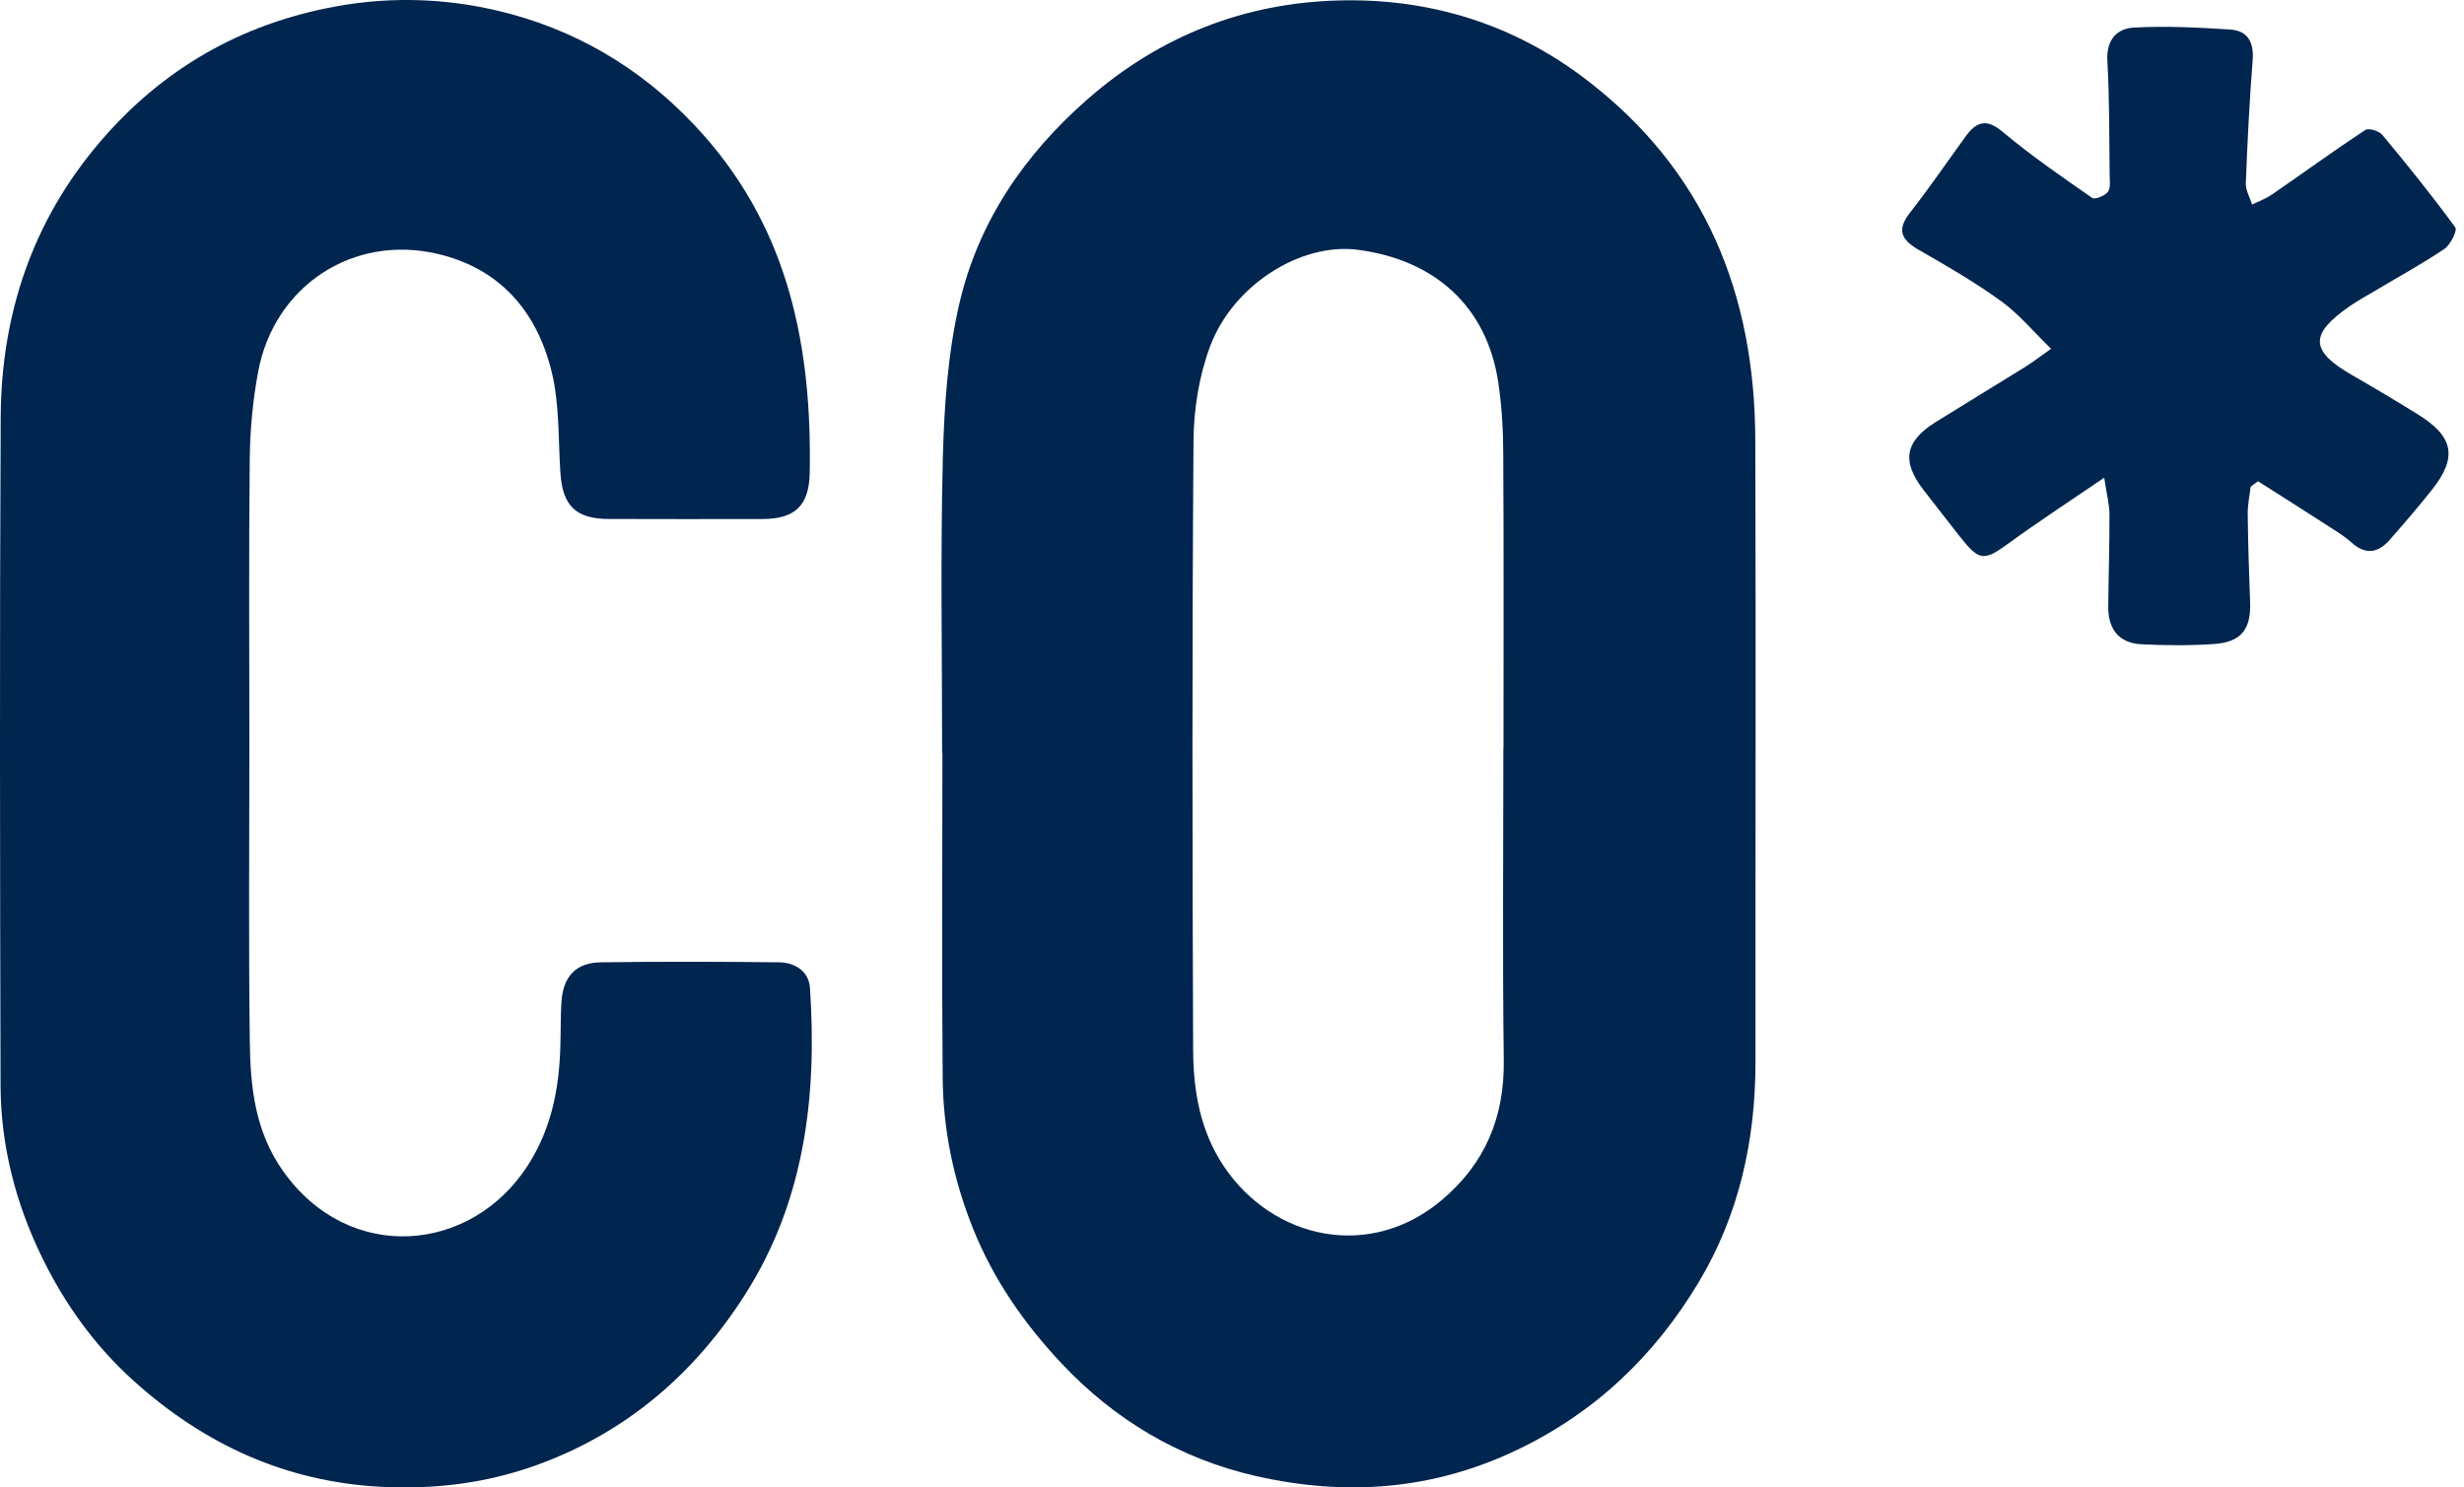
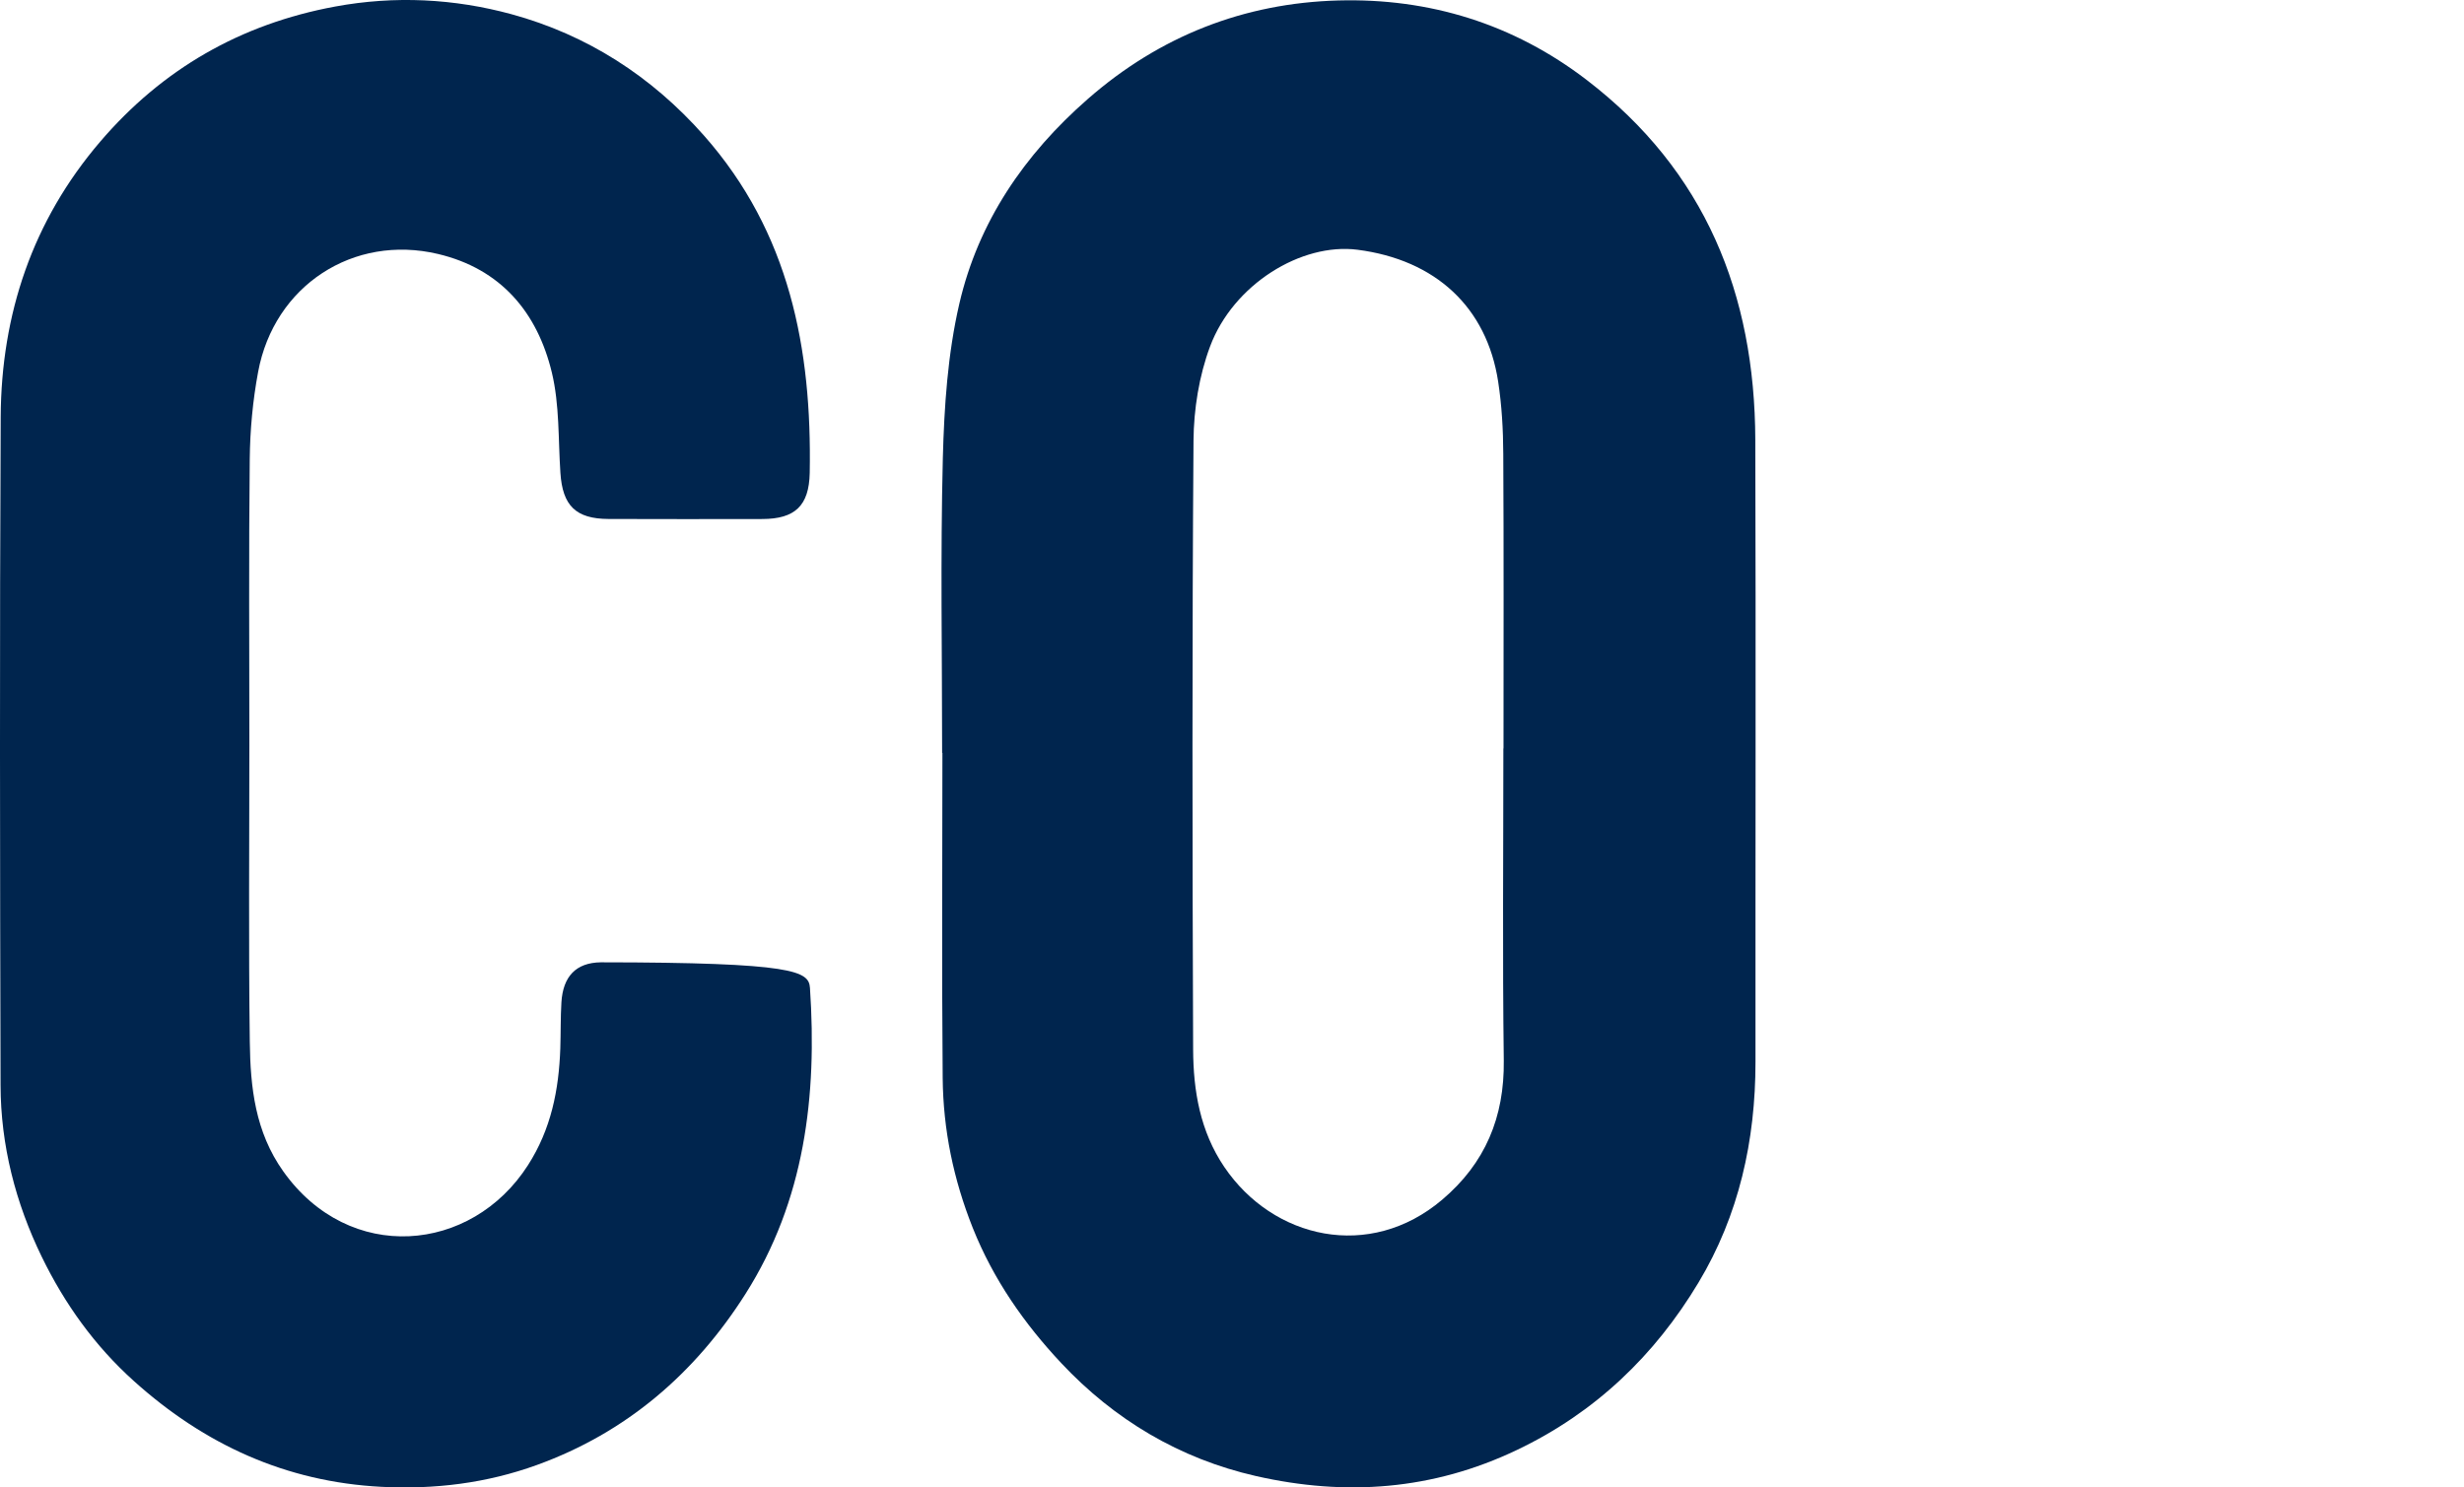
<svg xmlns="http://www.w3.org/2000/svg" width="53" height="32" viewBox="0 0 53 32" fill="none">
  <g id="Group 1437252997">
    <path id="Vector" d="M20.265 16.197C20.265 14.084 20.227 11.971 20.28 9.86C20.309 8.748 20.385 7.613 20.635 6.534C21.043 4.773 22.032 3.324 23.4 2.128C24.948 0.774 26.762 0.065 28.787 0.01C30.74 -0.043 32.549 0.509 34.128 1.719C36.68 3.674 37.746 6.328 37.756 9.463C37.77 13.924 37.757 18.385 37.76 22.845C37.761 24.535 37.404 26.145 36.534 27.593C35.593 29.161 34.312 30.391 32.633 31.192C30.82 32.059 28.946 32.194 27.015 31.755C25.371 31.381 23.968 30.542 22.826 29.324C22.031 28.476 21.367 27.527 20.924 26.417C20.507 25.369 20.288 24.304 20.277 23.195C20.256 20.863 20.271 18.53 20.271 16.197C20.269 16.197 20.266 16.197 20.264 16.197H20.265ZM32.337 16.1H32.34C32.34 13.988 32.347 11.875 32.335 9.764C32.333 9.245 32.303 8.722 32.225 8.21C31.979 6.607 30.878 5.59 29.201 5.373C27.989 5.217 26.527 6.119 26.028 7.454C25.792 8.087 25.677 8.803 25.672 9.482C25.641 13.848 25.647 18.215 25.664 22.581C25.668 23.468 25.814 24.336 26.333 25.104C27.383 26.656 29.461 27.134 31.021 25.81C31.947 25.026 32.361 24.034 32.346 22.815C32.317 20.577 32.337 18.339 32.337 16.1Z" fill="#00254E" />
-     <path id="Vector_2" d="M5.364 16.029C5.364 18.157 5.345 20.285 5.373 22.413C5.385 23.389 5.487 24.348 6.093 25.2C7.512 27.198 10.139 26.968 11.356 25.068C11.855 24.291 12.021 23.448 12.052 22.555C12.063 22.224 12.056 21.893 12.076 21.562C12.111 21.011 12.384 20.71 12.924 20.703C14.2 20.685 15.477 20.688 16.754 20.703C17.098 20.706 17.398 20.894 17.422 21.253C17.578 23.577 17.311 25.827 16.033 27.84C14.947 29.55 13.471 30.822 11.546 31.518C10.47 31.908 9.351 32.046 8.205 31.987C6.151 31.881 4.401 31.079 2.884 29.715C2.038 28.956 1.39 28.049 0.898 27.038C0.334 25.877 0.015 24.64 0.012 23.345C0 18.553 -0.009 13.762 0.015 8.97C0.027 6.757 0.7 4.748 2.154 3.049C3.49 1.487 5.173 0.517 7.208 0.141C8.494 -0.097 9.773 -0.029 11.003 0.306C12.625 0.749 14.012 1.637 15.142 2.916C16.985 5.002 17.465 7.505 17.417 10.174C17.403 10.885 17.096 11.163 16.401 11.166C15.297 11.169 14.194 11.168 13.09 11.165C12.384 11.162 12.1 10.879 12.054 10.171C12.006 9.451 12.037 8.708 11.87 8.014C11.558 6.721 10.775 5.785 9.422 5.464C7.601 5.032 5.896 6.145 5.552 8.002C5.437 8.619 5.378 9.254 5.372 9.88C5.35 11.929 5.363 13.978 5.364 16.027V16.029Z" fill="#00254E" />
-     <path id="Vector_3" d="M48.411 10.469C48.388 10.666 48.345 10.864 48.348 11.06C48.355 11.69 48.375 12.32 48.399 12.95C48.422 13.535 48.212 13.814 47.624 13.855C47.107 13.891 46.583 13.886 46.065 13.861C45.585 13.837 45.343 13.544 45.348 13.049C45.354 12.388 45.376 11.725 45.374 11.064C45.374 10.858 45.317 10.651 45.261 10.277C44.498 10.798 43.847 11.221 43.219 11.679C42.677 12.075 42.578 12.079 42.155 11.542C41.892 11.208 41.632 10.872 41.372 10.537C40.898 9.925 40.974 9.494 41.635 9.081C42.275 8.682 42.922 8.291 43.564 7.892C43.721 7.795 43.867 7.68 44.118 7.503C43.734 7.13 43.425 6.755 43.044 6.479C42.485 6.074 41.883 5.726 41.282 5.381C40.91 5.169 40.783 4.96 41.082 4.577C41.499 4.046 41.88 3.486 42.277 2.939C42.508 2.622 42.722 2.537 43.079 2.838C43.688 3.35 44.348 3.802 45.002 4.258C45.061 4.299 45.273 4.214 45.339 4.129C45.403 4.046 45.38 3.888 45.378 3.762C45.368 2.943 45.375 2.122 45.329 1.305C45.303 0.856 45.535 0.612 45.902 0.593C46.589 0.556 47.282 0.591 47.97 0.635C48.351 0.66 48.484 0.911 48.454 1.298C48.385 2.177 48.341 3.059 48.307 3.94C48.301 4.092 48.394 4.248 48.442 4.402C48.584 4.331 48.737 4.276 48.867 4.187C49.538 3.724 50.197 3.245 50.877 2.796C50.948 2.749 51.172 2.816 51.242 2.9C51.783 3.55 52.313 4.208 52.812 4.891C52.861 4.959 52.711 5.264 52.58 5.353C52.112 5.671 51.613 5.942 51.126 6.233C50.937 6.345 50.742 6.451 50.56 6.575C49.671 7.185 49.681 7.544 50.586 8.066C51.064 8.341 51.537 8.623 52.006 8.914C52.781 9.393 52.865 9.838 52.309 10.539C52.017 10.907 51.71 11.263 51.4 11.616C51.153 11.897 50.882 11.943 50.583 11.673C50.456 11.558 50.307 11.463 50.162 11.37C49.633 11.028 49.1 10.691 48.569 10.353C48.516 10.393 48.463 10.431 48.41 10.471L48.411 10.469Z" fill="#00254E" />
+     <path id="Vector_2" d="M5.364 16.029C5.364 18.157 5.345 20.285 5.373 22.413C5.385 23.389 5.487 24.348 6.093 25.2C7.512 27.198 10.139 26.968 11.356 25.068C11.855 24.291 12.021 23.448 12.052 22.555C12.063 22.224 12.056 21.893 12.076 21.562C12.111 21.011 12.384 20.71 12.924 20.703C17.098 20.706 17.398 20.894 17.422 21.253C17.578 23.577 17.311 25.827 16.033 27.84C14.947 29.55 13.471 30.822 11.546 31.518C10.47 31.908 9.351 32.046 8.205 31.987C6.151 31.881 4.401 31.079 2.884 29.715C2.038 28.956 1.39 28.049 0.898 27.038C0.334 25.877 0.015 24.64 0.012 23.345C0 18.553 -0.009 13.762 0.015 8.97C0.027 6.757 0.7 4.748 2.154 3.049C3.49 1.487 5.173 0.517 7.208 0.141C8.494 -0.097 9.773 -0.029 11.003 0.306C12.625 0.749 14.012 1.637 15.142 2.916C16.985 5.002 17.465 7.505 17.417 10.174C17.403 10.885 17.096 11.163 16.401 11.166C15.297 11.169 14.194 11.168 13.09 11.165C12.384 11.162 12.1 10.879 12.054 10.171C12.006 9.451 12.037 8.708 11.87 8.014C11.558 6.721 10.775 5.785 9.422 5.464C7.601 5.032 5.896 6.145 5.552 8.002C5.437 8.619 5.378 9.254 5.372 9.88C5.35 11.929 5.363 13.978 5.364 16.027V16.029Z" fill="#00254E" />
  </g>
</svg>